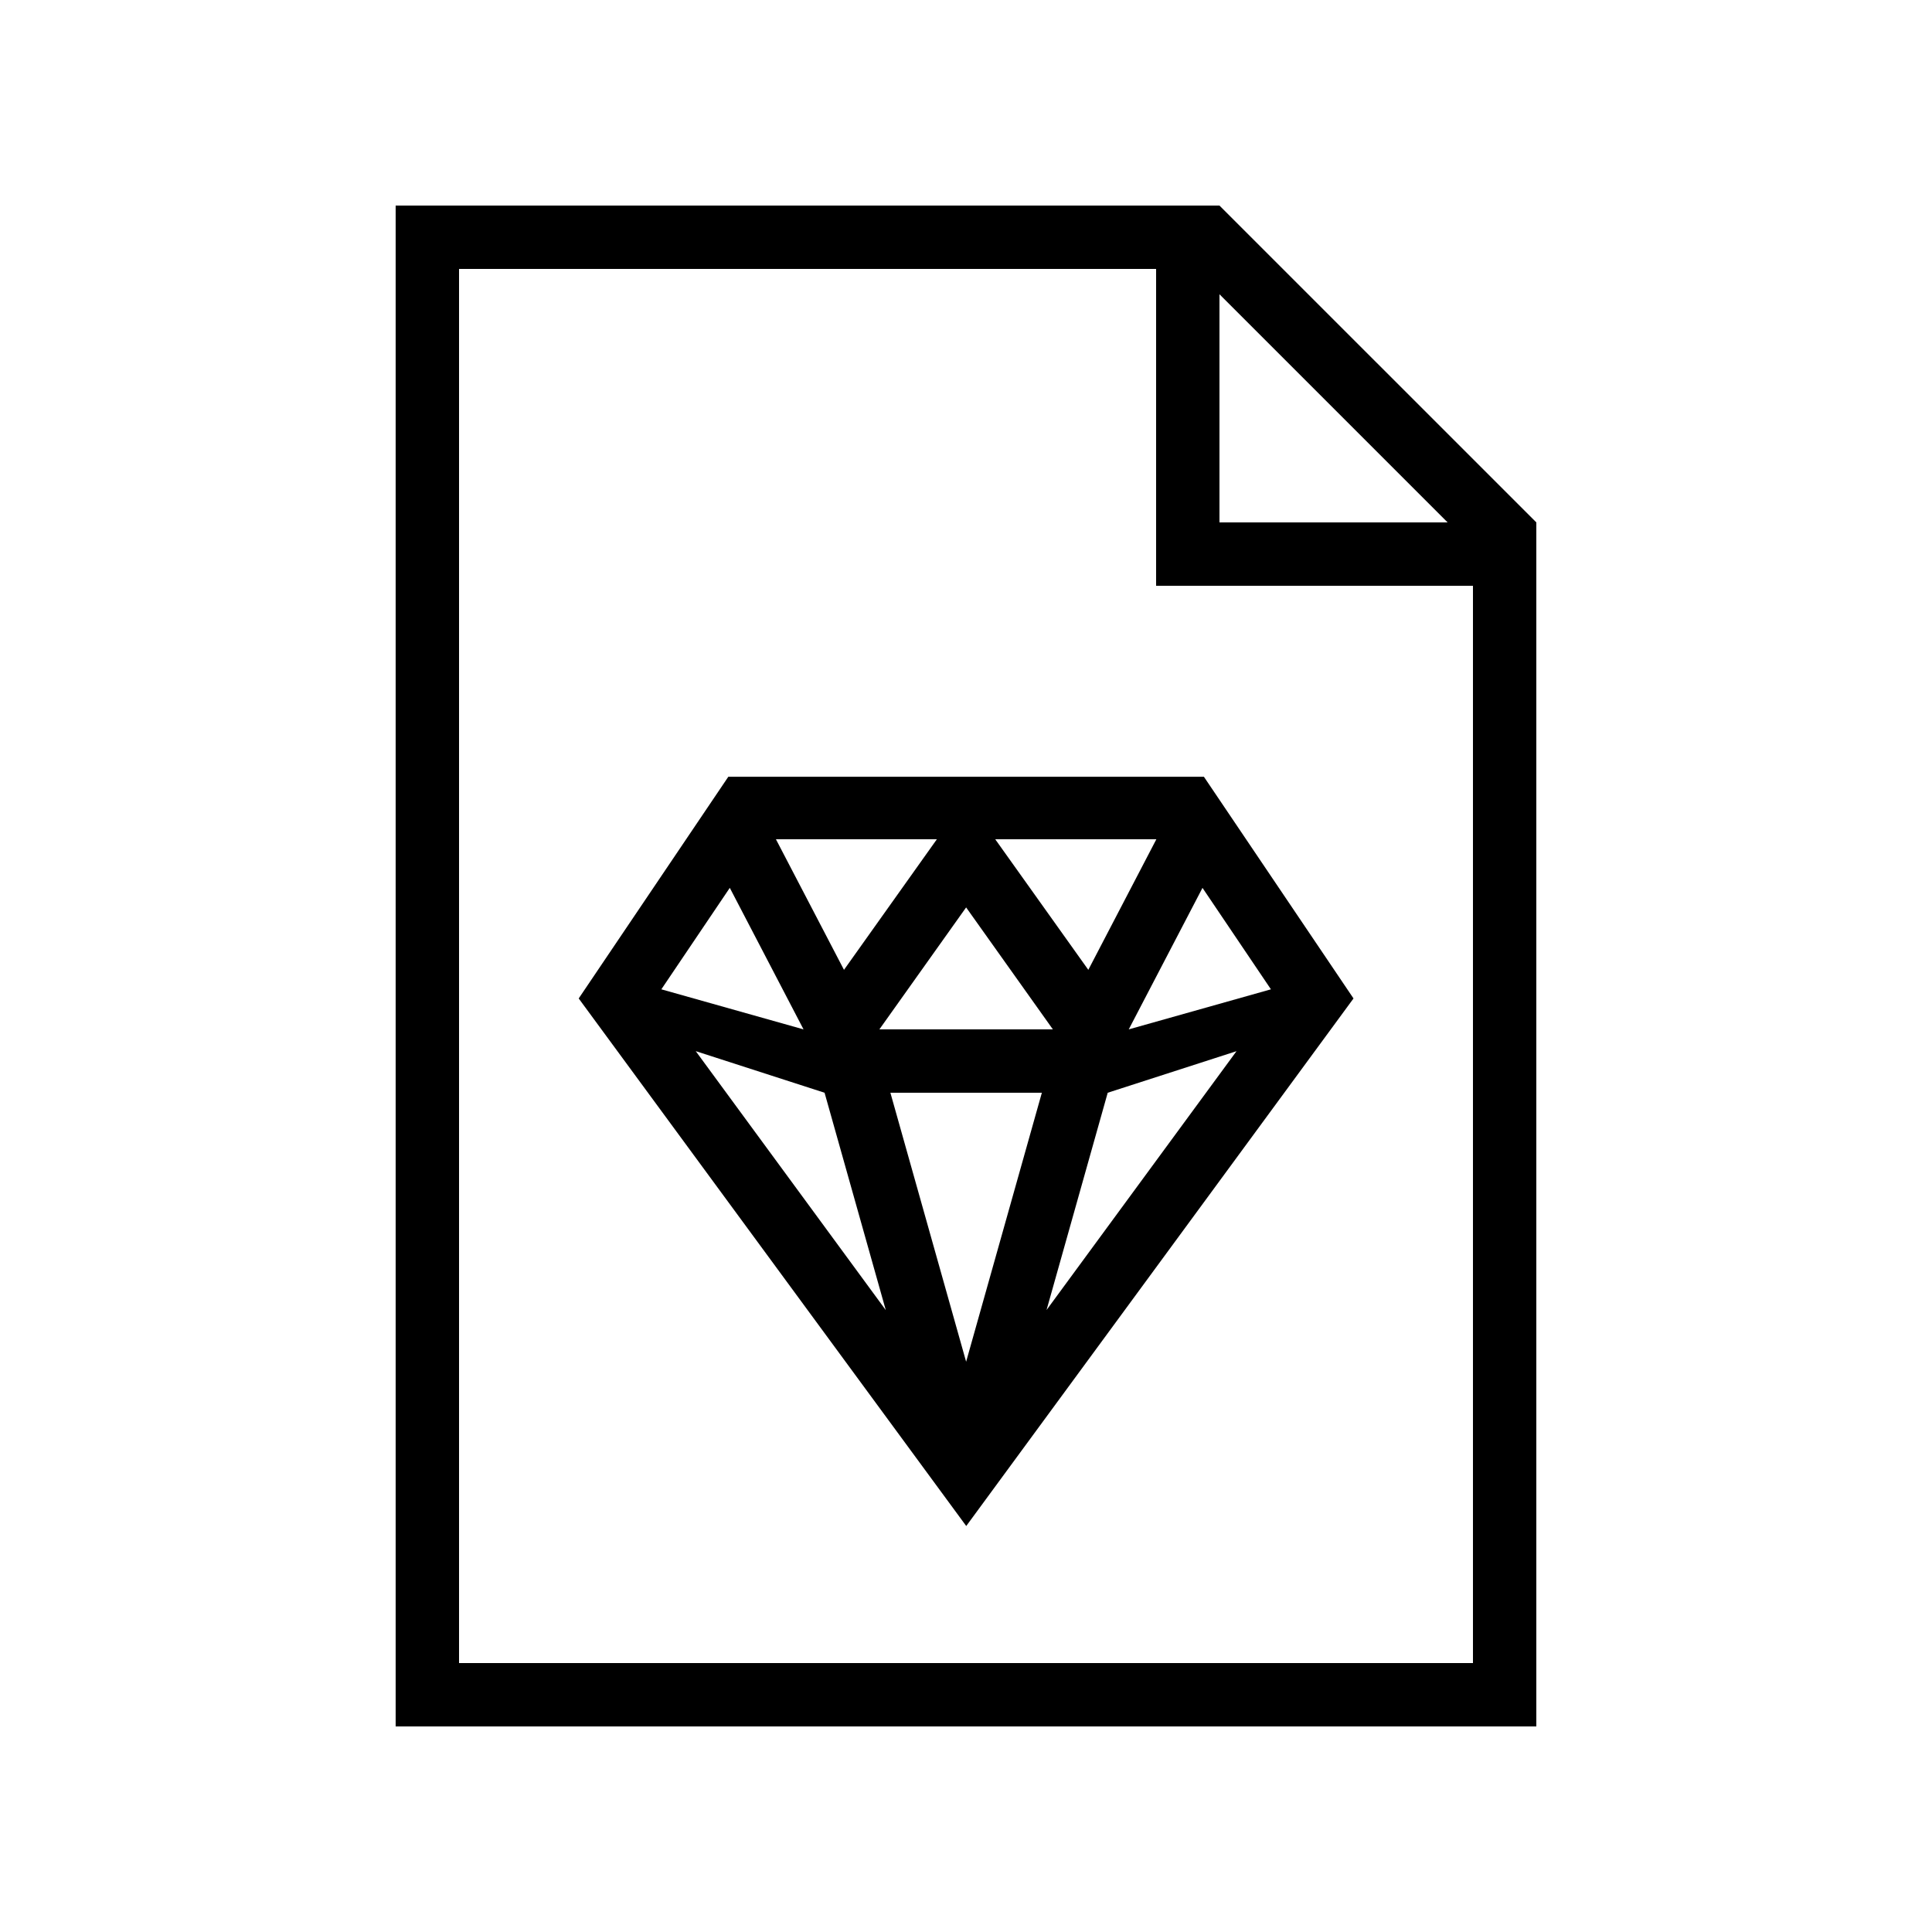
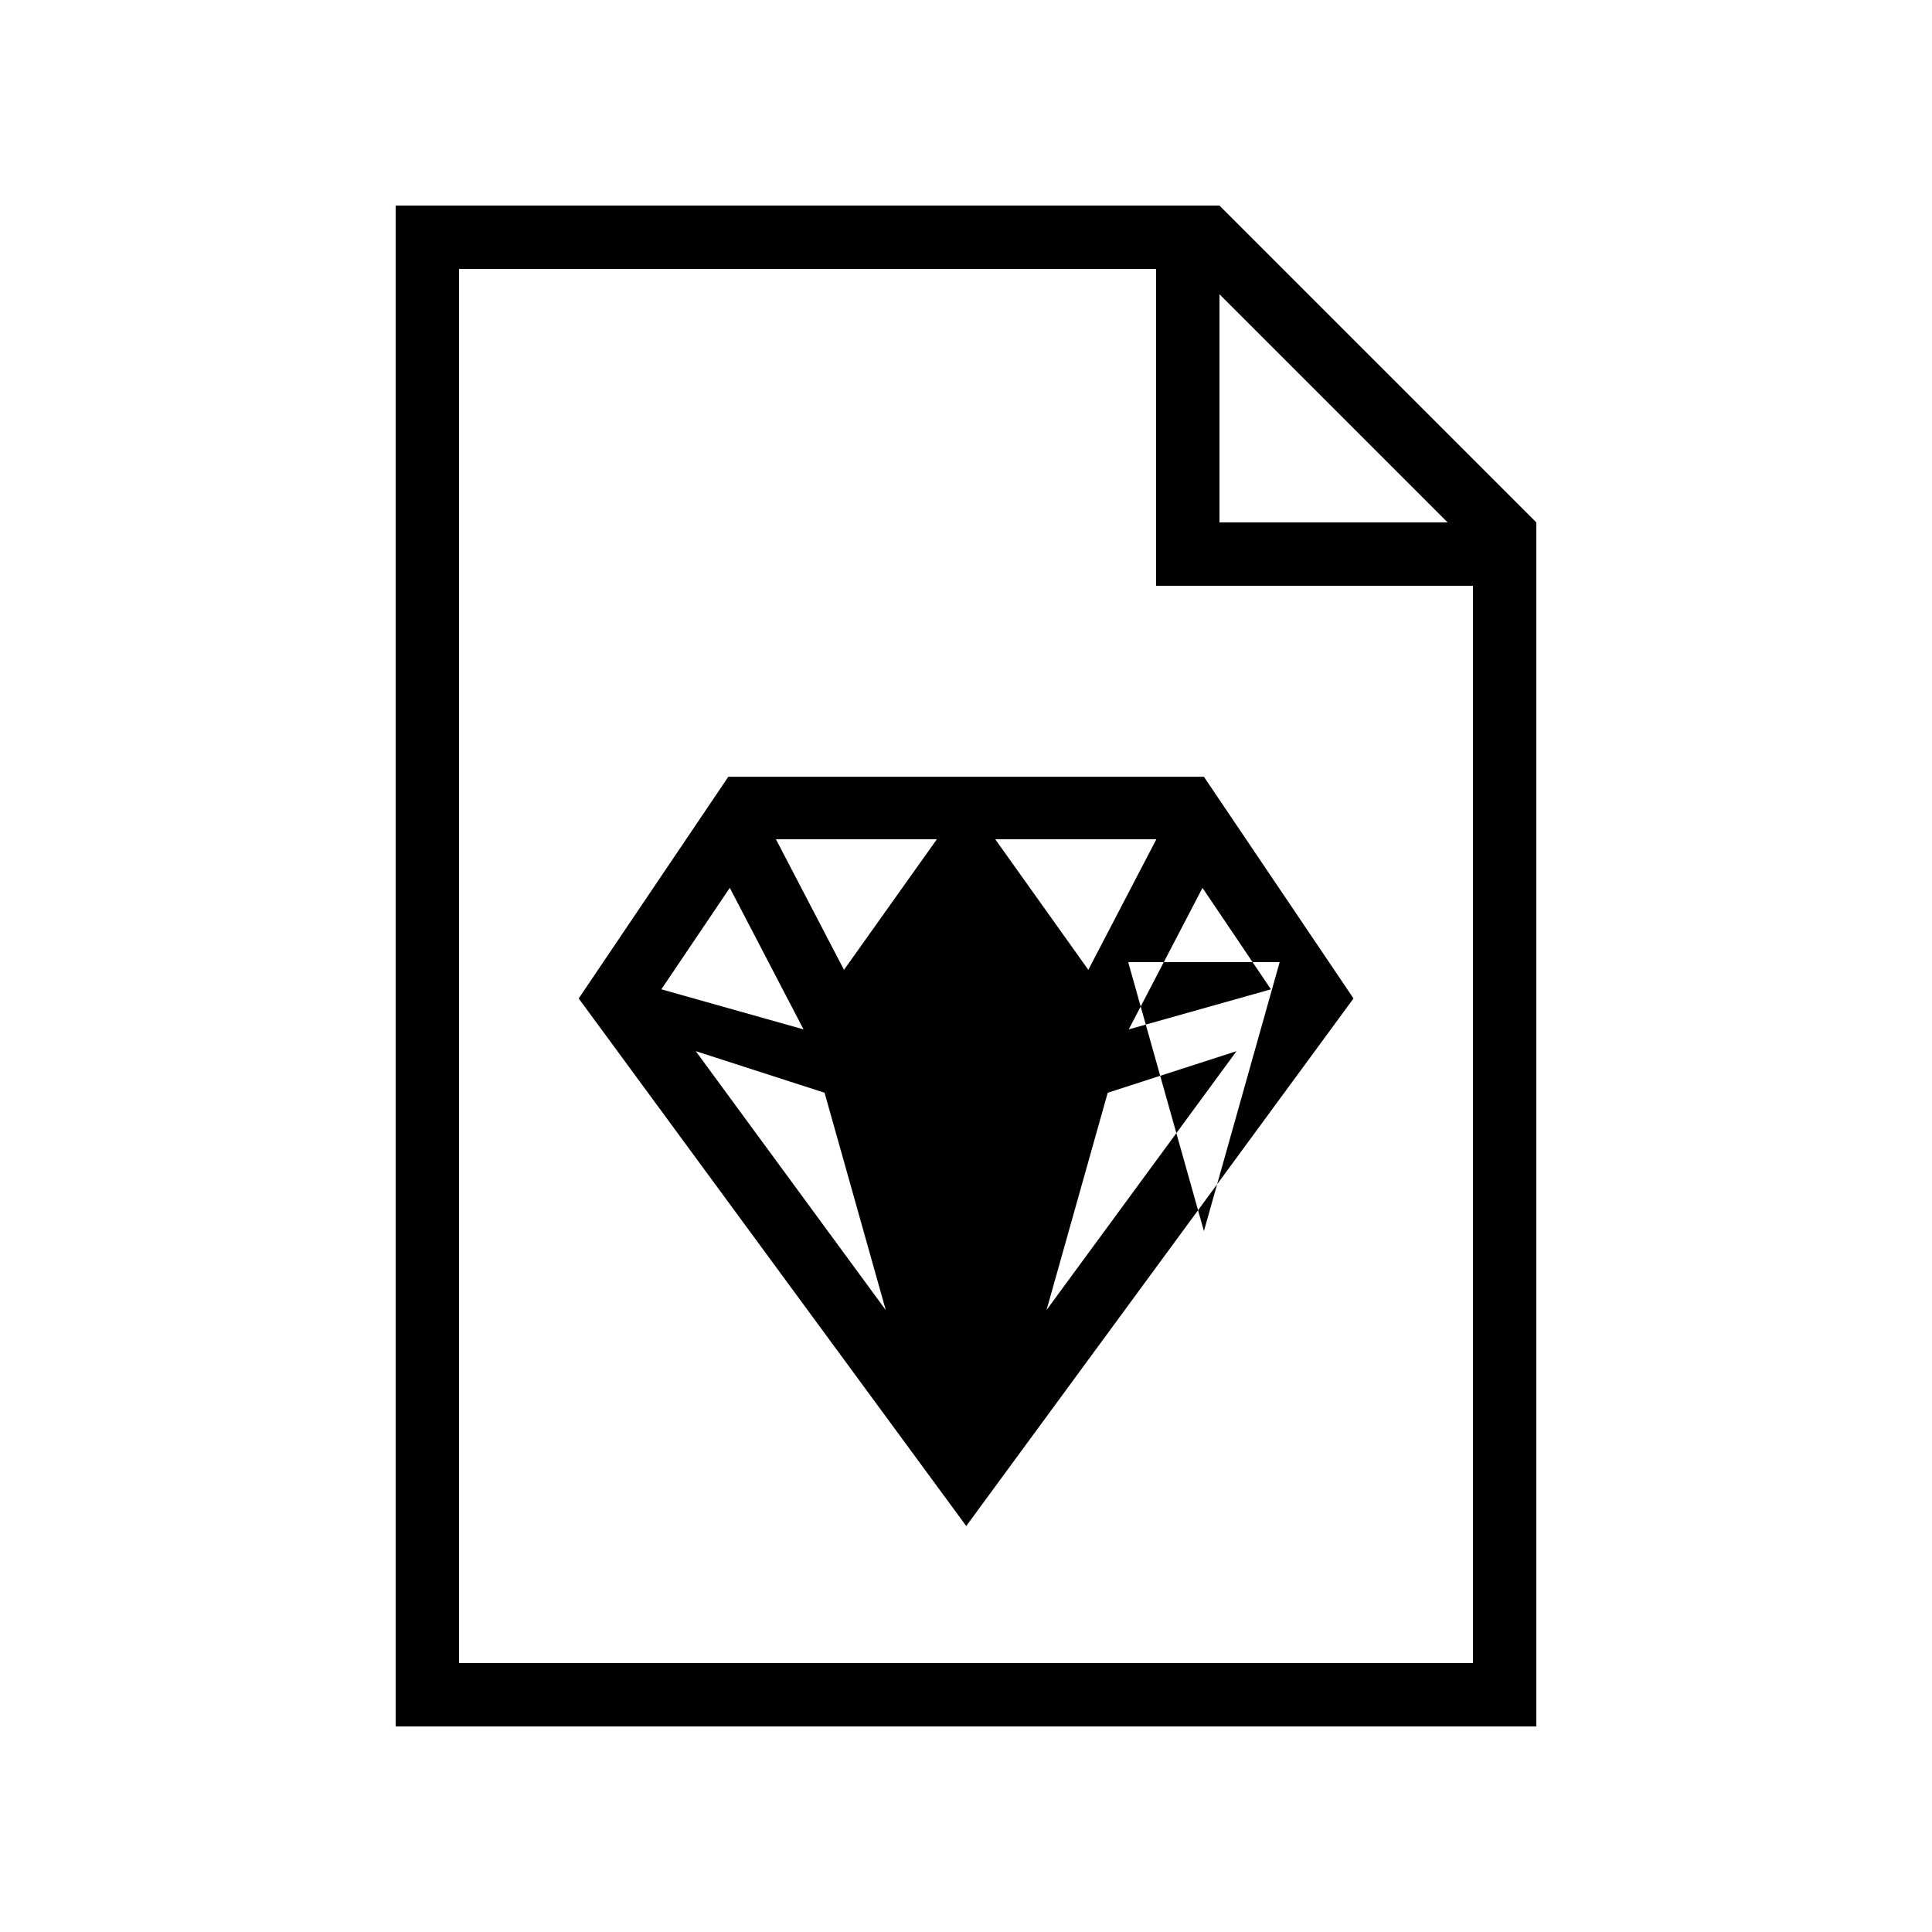
<svg xmlns="http://www.w3.org/2000/svg" fill="#000000" width="800px" height="800px" version="1.1" viewBox="144 144 512 512">
-   <path d="m480.81 406.18-18.137-26.883-19.543 37.5zm-30.363-39.766h-42.699l24.668 34.605zm-58.168 0h-42.648l18.035 34.605zm-54.875 12.875-18.141 26.891 37.684 10.617zm-9.023 43.277 50.363 68.629-16.223-57.605zm92.965 68.605 50.344-68.598-34.133 11.016zm29.035-275.9h-184.73v369.46h268.7v-285.49h-83.969zm16.793 6.715 60.457 60.457h-60.457zm-218.32-23.508h218.32l83.969 83.965v319.08h-302.29zm214.2 151.38 39.641 58.742-102.63 139.81-102.7-139.81 39.641-58.742zm-63.02 34.617-22.988 32.32h45.977zm8.395 49.113h-28.465l20.07 71.281 20.07-71.281z" fill-rule="evenodd" />
+   <path d="m480.81 406.18-18.137-26.883-19.543 37.5zm-30.363-39.766h-42.699l24.668 34.605zm-58.168 0h-42.648l18.035 34.605zm-54.875 12.875-18.141 26.891 37.684 10.617zm-9.023 43.277 50.363 68.629-16.223-57.605zm92.965 68.605 50.344-68.598-34.133 11.016zm29.035-275.9h-184.73v369.46h268.7v-285.49h-83.969zm16.793 6.715 60.457 60.457h-60.457zm-218.32-23.508h218.32l83.969 83.965v319.08h-302.29zm214.2 151.38 39.641 58.742-102.63 139.81-102.7-139.81 39.641-58.742zh45.977zm8.395 49.113h-28.465l20.07 71.281 20.07-71.281z" fill-rule="evenodd" />
</svg>